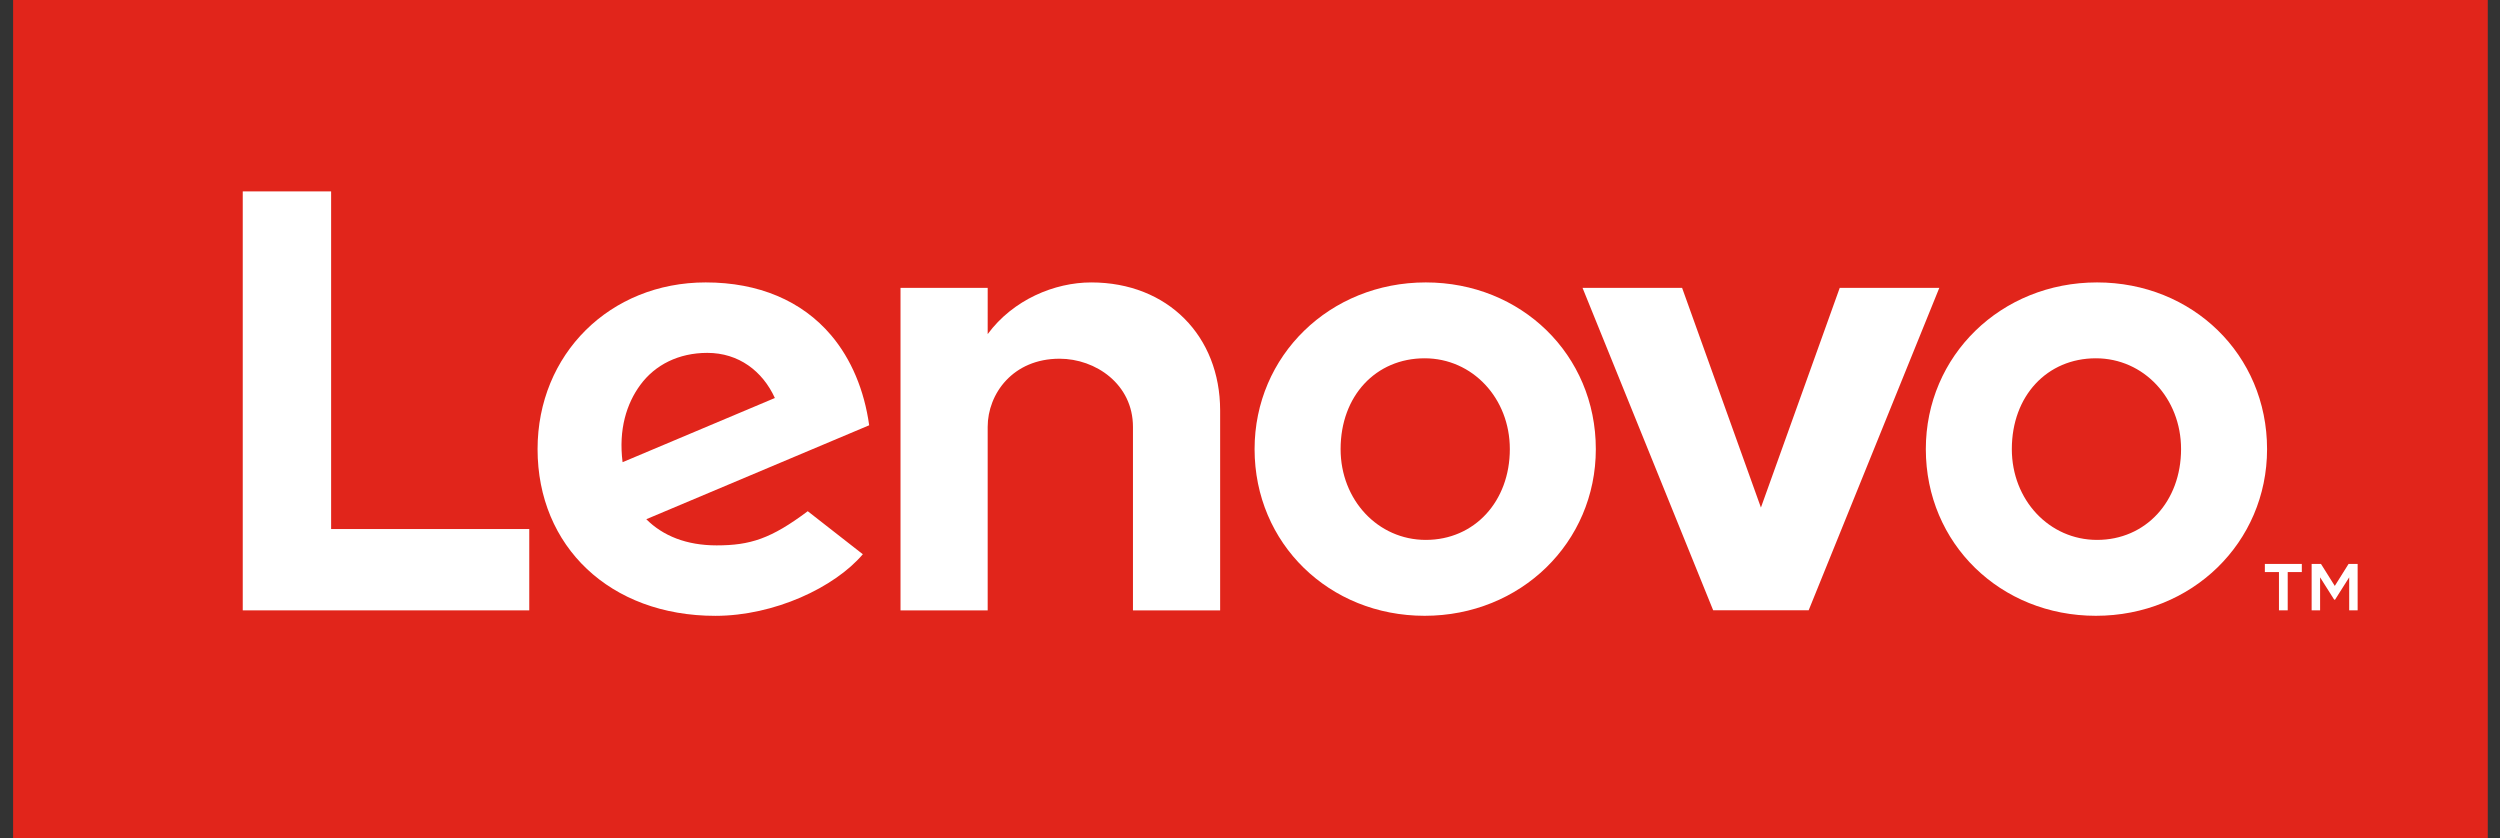
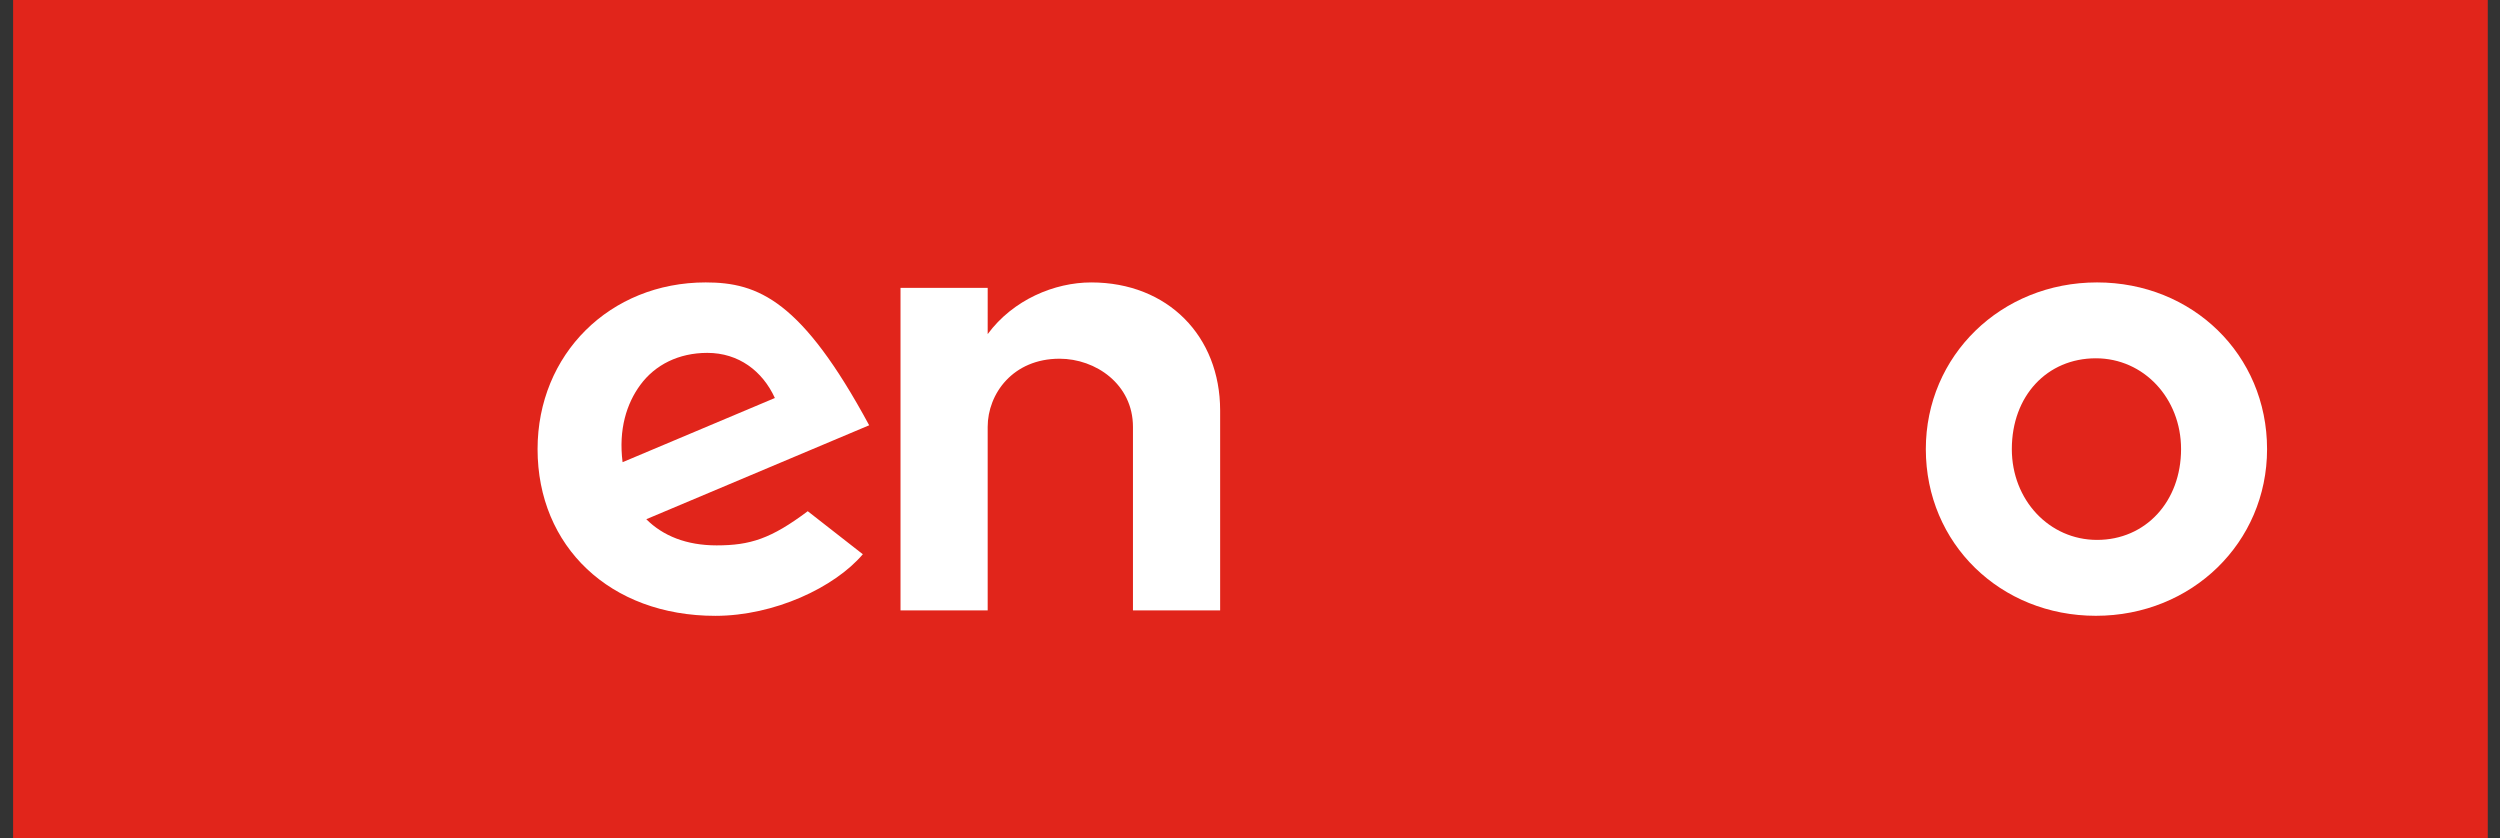
<svg xmlns="http://www.w3.org/2000/svg" width="179" height="60" viewBox="0 0 179 60" fill="none">
  <rect x="0" y="0" width="179" height="60" fill="#333333" stroke="none" />
  <path d="M178.125 0H0.938V60H178.125V0Z" fill="#E1251B" />
  <path d="M78.13 20.222C75.513 20.222 72.536 21.454 70.718 23.922L70.719 23.918L70.718 23.92L70.719 20.61H64.477V43.703H70.718V30.563C70.718 28.198 72.522 25.684 75.864 25.684C78.448 25.684 81.12 27.509 81.12 30.563V43.703H87.362V29.386C87.361 24.076 83.622 20.222 78.13 20.222Z" fill="white" />
-   <path d="M131.725 20.61L126.082 36.341L120.438 20.61H113.309L122.662 43.694H129.501L138.855 20.61H131.725Z" fill="white" />
-   <path d="M57.834 36.602C55.206 38.576 53.705 39.049 51.31 39.049C49.154 39.049 47.466 38.369 46.275 37.176L62.233 30.45C61.886 27.944 60.95 25.706 59.508 24.004C57.412 21.529 54.307 20.221 50.53 20.221C43.666 20.221 38.49 25.365 38.49 32.158C38.49 39.127 43.677 44.094 51.217 44.094C55.44 44.094 59.76 42.06 61.779 39.684L57.834 36.602ZM45.841 27.567C46.904 26.117 48.598 25.266 50.643 25.266C52.893 25.266 54.599 26.571 55.481 28.497L44.577 33.093C44.278 30.735 44.871 28.89 45.841 27.567Z" fill="white" />
-   <path d="M37.895 37.879H23.708V13.704H17.381V43.702H37.895V37.879Z" fill="white" />
+   <path d="M57.834 36.602C55.206 38.576 53.705 39.049 51.31 39.049C49.154 39.049 47.466 38.369 46.275 37.176L62.233 30.45C57.412 21.529 54.307 20.221 50.53 20.221C43.666 20.221 38.49 25.365 38.49 32.158C38.49 39.127 43.677 44.094 51.217 44.094C55.44 44.094 59.76 42.06 61.779 39.684L57.834 36.602ZM45.841 27.567C46.904 26.117 48.598 25.266 50.643 25.266C52.893 25.266 54.599 26.571 55.481 28.497L44.577 33.093C44.278 30.735 44.871 28.89 45.841 27.567Z" fill="white" />
  <path d="M150.064 44.091C143.238 44.091 137.889 38.925 137.889 32.157C137.889 25.464 143.274 20.221 150.148 20.221C156.974 20.221 162.322 25.387 162.322 32.157C162.322 38.847 156.937 44.091 150.064 44.091ZM150.064 25.654C146.577 25.654 144.047 28.338 144.047 32.156C144.047 35.801 146.727 38.657 150.148 38.657C153.634 38.657 156.164 35.9 156.164 32.156C156.164 28.51 153.484 25.654 150.064 25.654Z" fill="white" />
-   <path d="M102.003 44.091C95.177 44.091 89.828 38.925 89.828 32.157C89.828 25.464 95.213 20.221 102.087 20.221C108.913 20.221 114.261 25.387 114.261 32.157C114.262 38.847 108.877 44.091 102.003 44.091ZM102.003 25.654C98.517 25.654 95.987 28.338 95.987 32.156C95.987 35.801 98.666 38.657 102.087 38.657C105.573 38.657 108.104 35.9 108.104 32.156C108.105 28.51 105.424 25.654 102.003 25.654Z" fill="white" />
-   <path d="M163.174 40.96H162.164V40.377H164.81V40.96H163.8V43.701H163.174V40.96ZM165.512 40.376H166.182L167.171 41.952L168.158 40.376H168.807V43.7H168.202V41.337L167.192 42.934H167.127L166.119 41.337V43.7H165.513V40.376H165.512Z" fill="white" />
</svg>